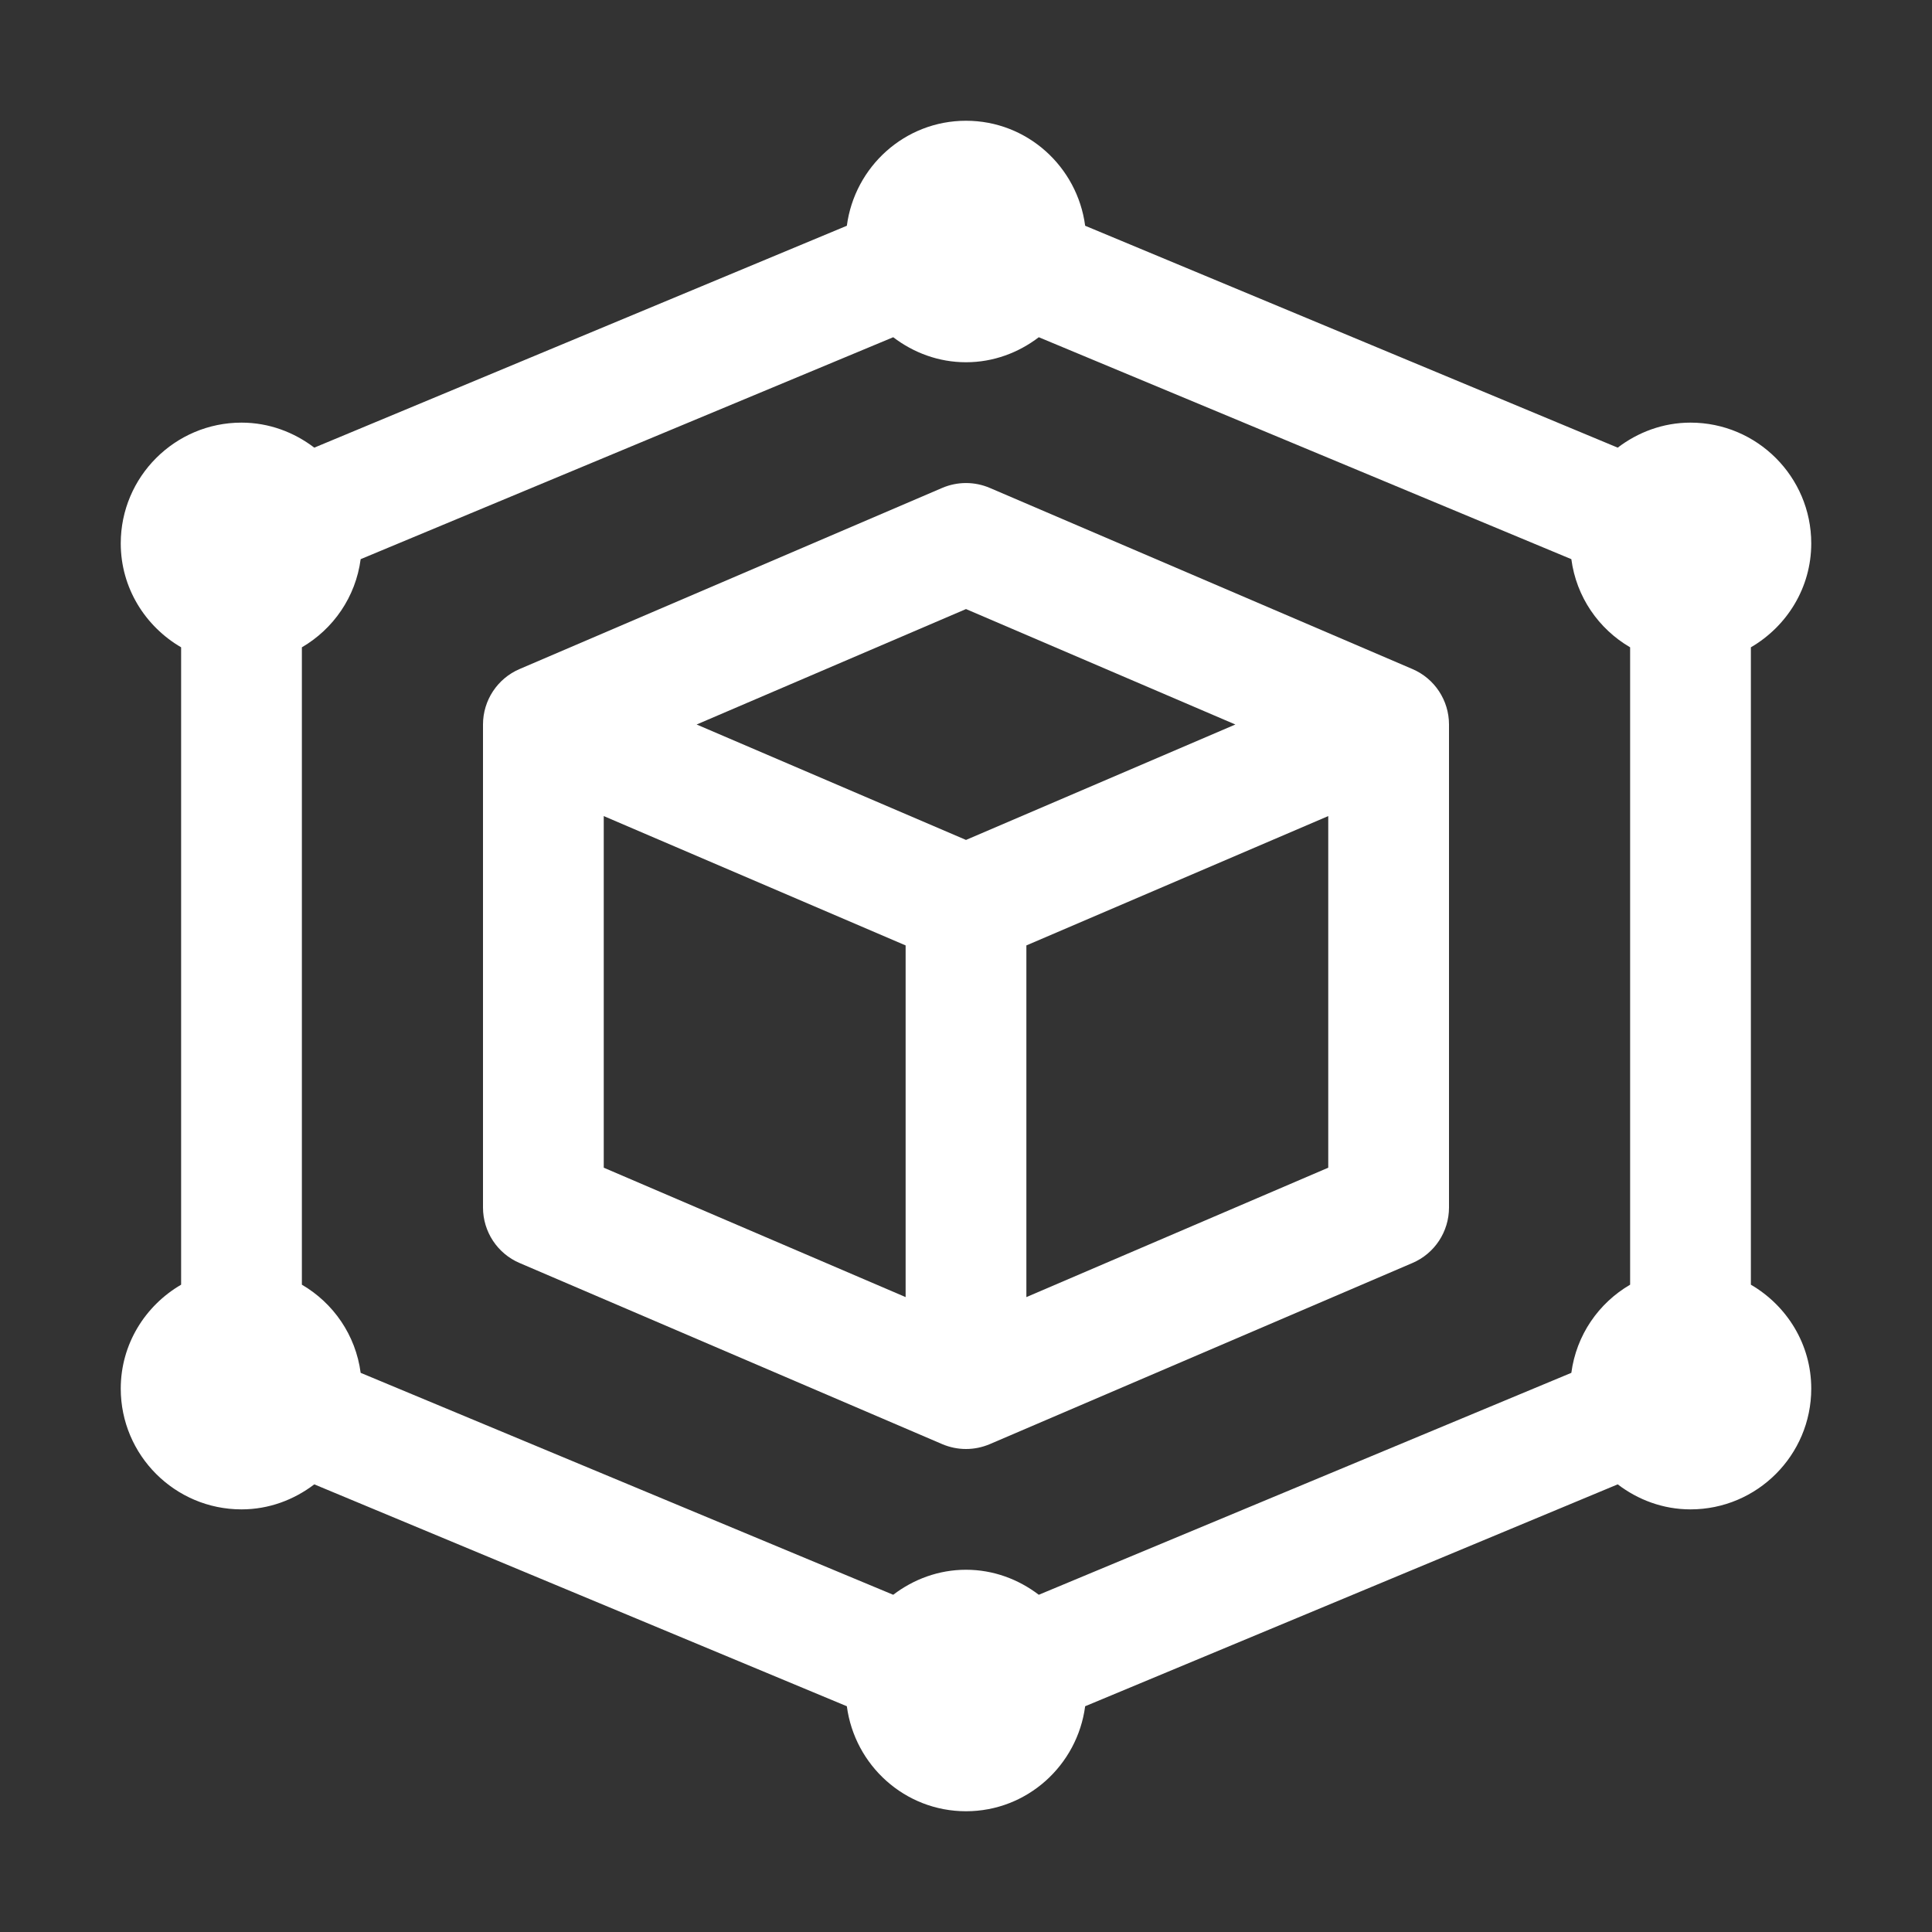
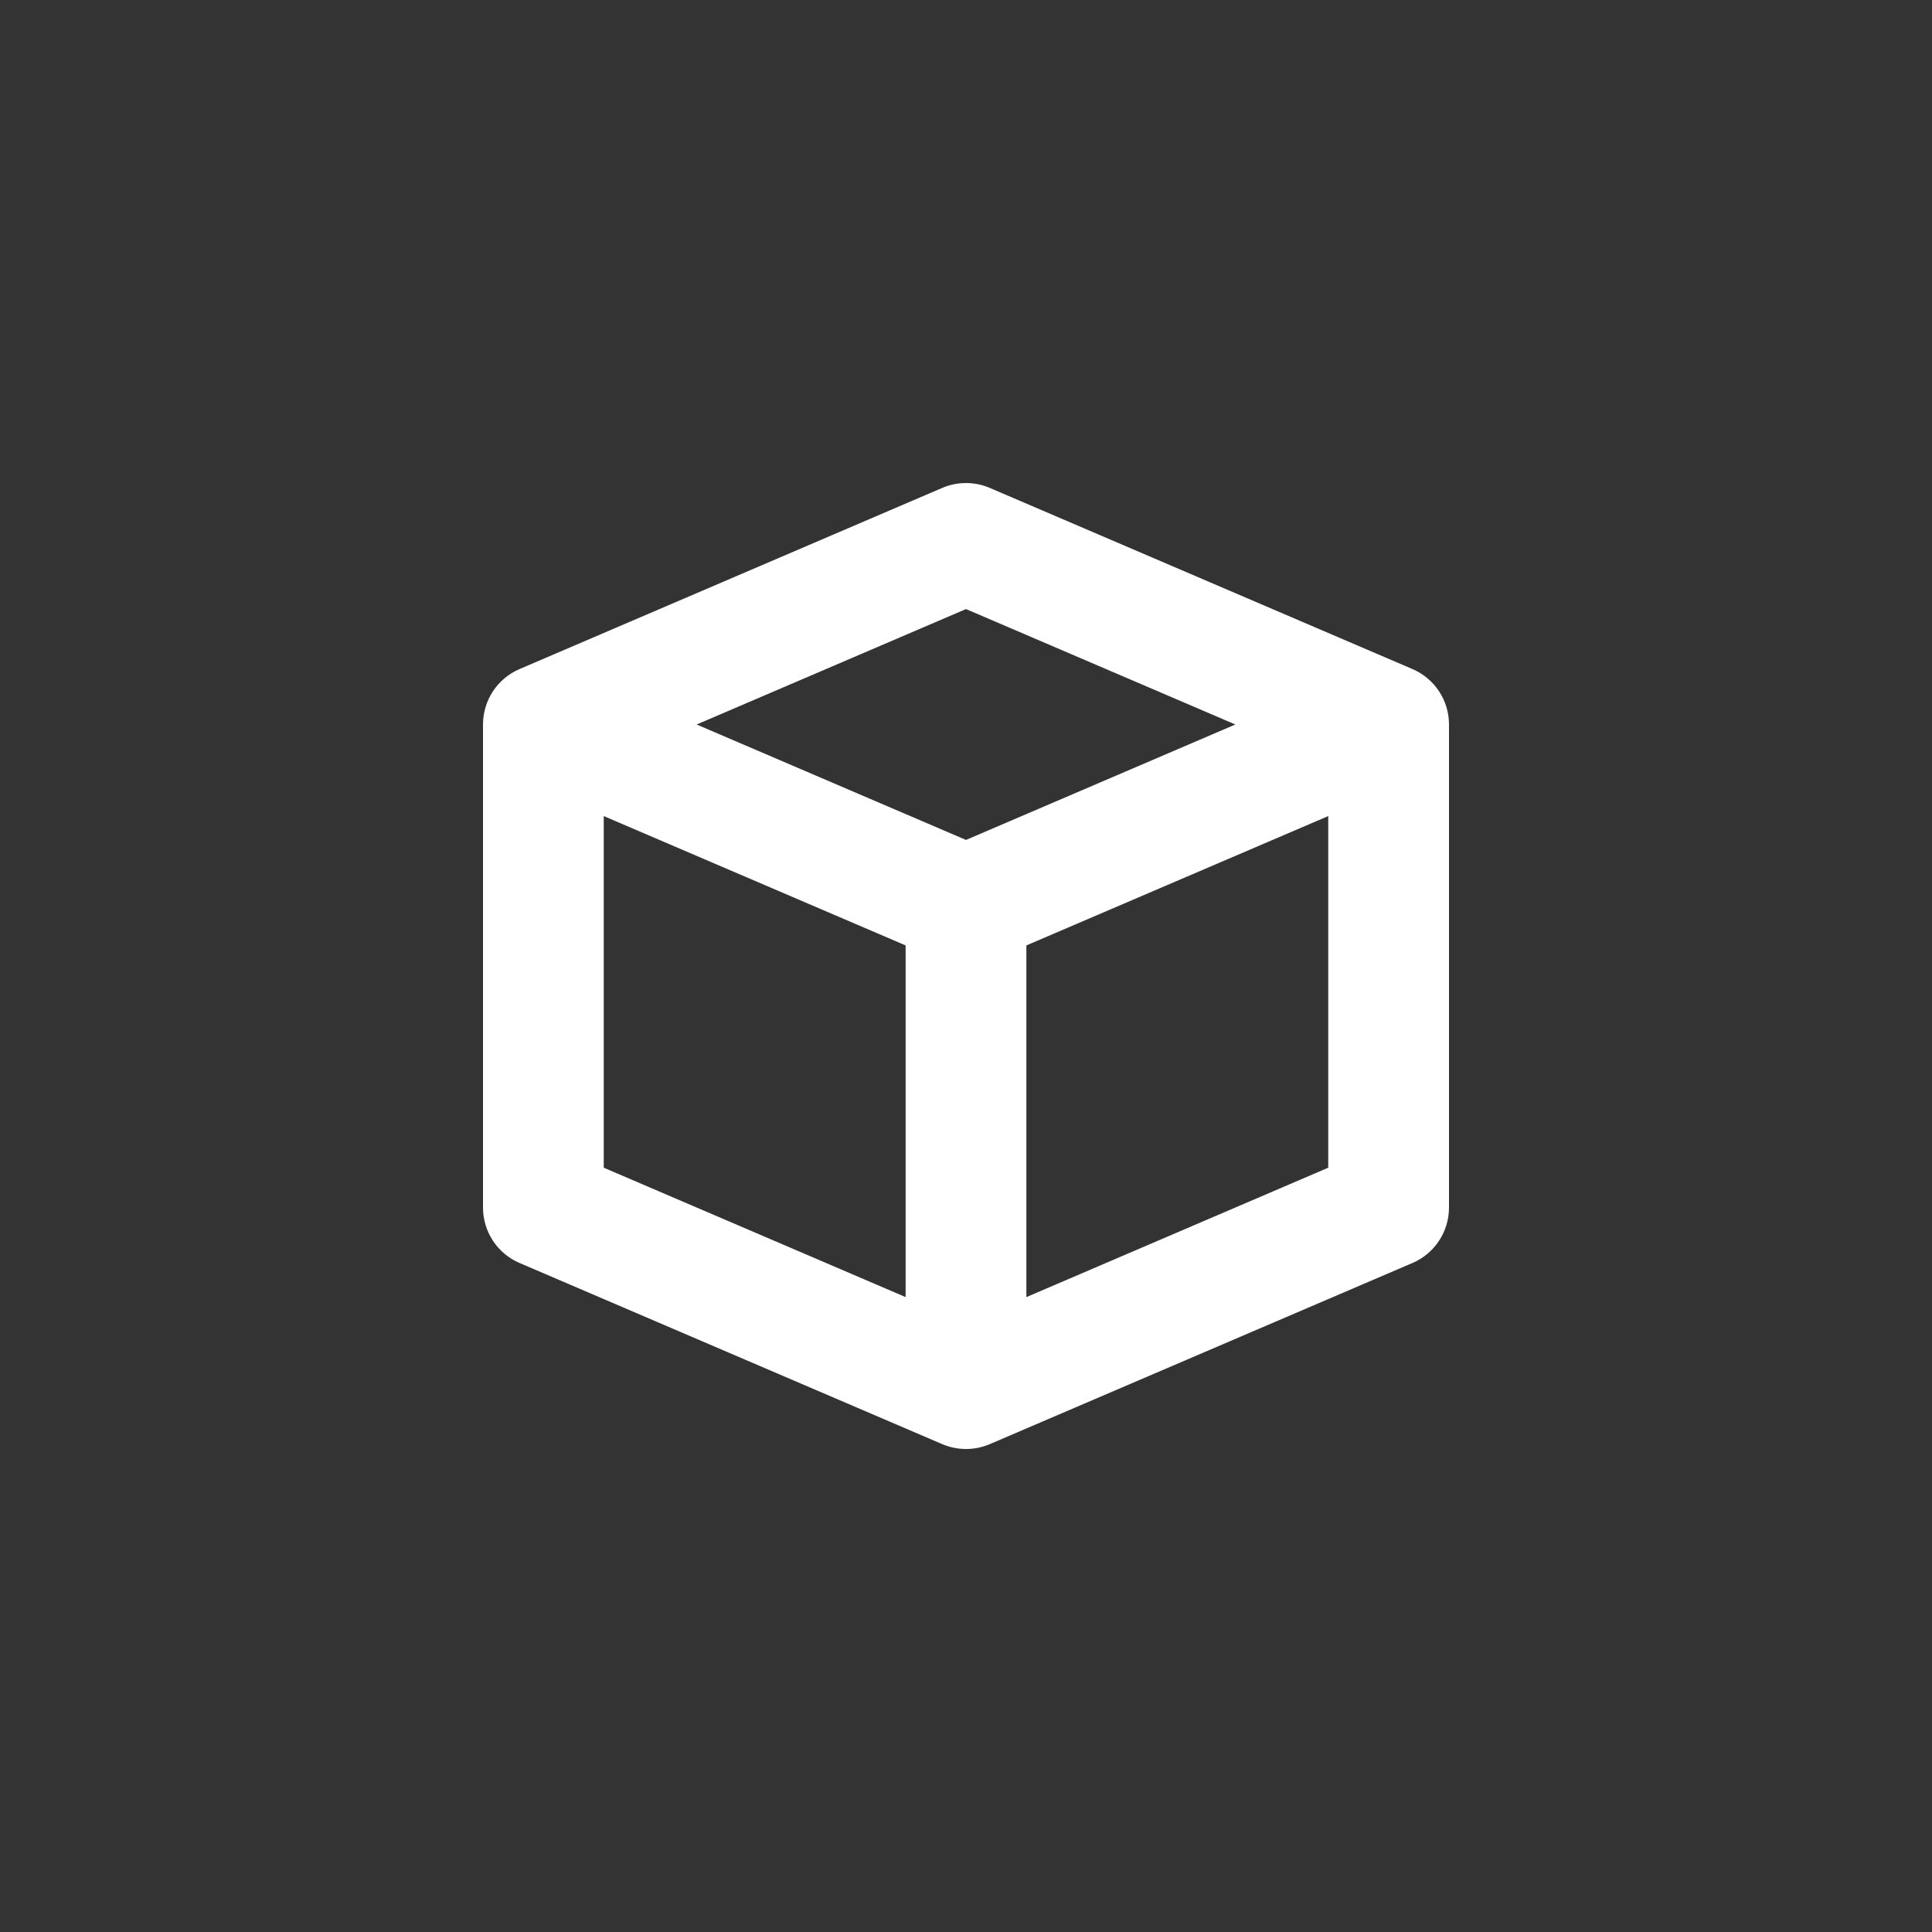
<svg xmlns="http://www.w3.org/2000/svg" width="40" height="40" viewBox="0 0 40 40" fill="none">
  <rect x="0" y="0" width="40" height="40" fill="#333333" stroke="none" />
-   <path d="M36.25 26.598V13.402C36.994 12.968 37.5 12.171 37.5 11.25C37.5 9.872 36.379 8.75 35 8.75C34.432 8.75 33.913 8.948 33.493 9.268L22.467 4.674C22.305 3.451 21.267 2.5 20 2.5C18.733 2.5 17.695 3.451 17.533 4.674L6.507 9.268C6.087 8.948 5.568 8.75 5 8.75C3.621 8.75 2.5 9.872 2.5 11.25C2.5 12.171 3.006 12.968 3.75 13.402V26.598C3.006 27.032 2.5 27.829 2.5 28.75C2.5 30.128 3.621 31.25 5 31.25C5.568 31.25 6.087 31.052 6.507 30.732L17.533 35.326C17.695 36.549 18.733 37.5 20 37.5C21.267 37.5 22.305 36.549 22.467 35.326L33.493 30.732C33.913 31.052 34.432 31.25 35 31.25C36.379 31.25 37.5 30.128 37.5 28.75C37.5 27.829 36.994 27.032 36.25 26.598ZM32.533 28.423L21.507 33.018C21.087 32.698 20.568 32.5 20 32.5C19.432 32.5 18.913 32.698 18.493 33.018L7.467 28.423C7.364 27.642 6.903 26.979 6.25 26.598V13.402C6.903 13.021 7.364 12.358 7.467 11.577L18.493 6.982C18.913 7.302 19.432 7.5 20 7.5C20.568 7.5 21.087 7.302 21.507 6.982L32.533 11.577C32.636 12.358 33.097 13.021 33.75 13.402V26.598C33.097 26.979 32.636 27.642 32.533 28.423Z" fill="white" />
  <path d="M29.243 13.852L20.493 10.102C20.178 9.967 19.822 9.967 19.507 10.102L10.757 13.852C10.298 14.048 10 14.5 10 15V25C10 25.501 10.298 25.953 10.757 26.149L19.507 29.899C19.665 29.966 19.832 30 20 30C20.168 30 20.335 29.966 20.493 29.899L29.243 26.149C29.702 25.953 30 25.501 30 25V15C30 14.5 29.702 14.048 29.243 13.852ZM20 12.61L25.577 15L20 17.39L14.423 15L20 12.61ZM12.5 16.896L18.75 19.574V26.855L12.5 24.176V16.896ZM21.25 26.855V19.574L27.5 16.896V24.176L21.25 26.855Z" fill="white" />
</svg>